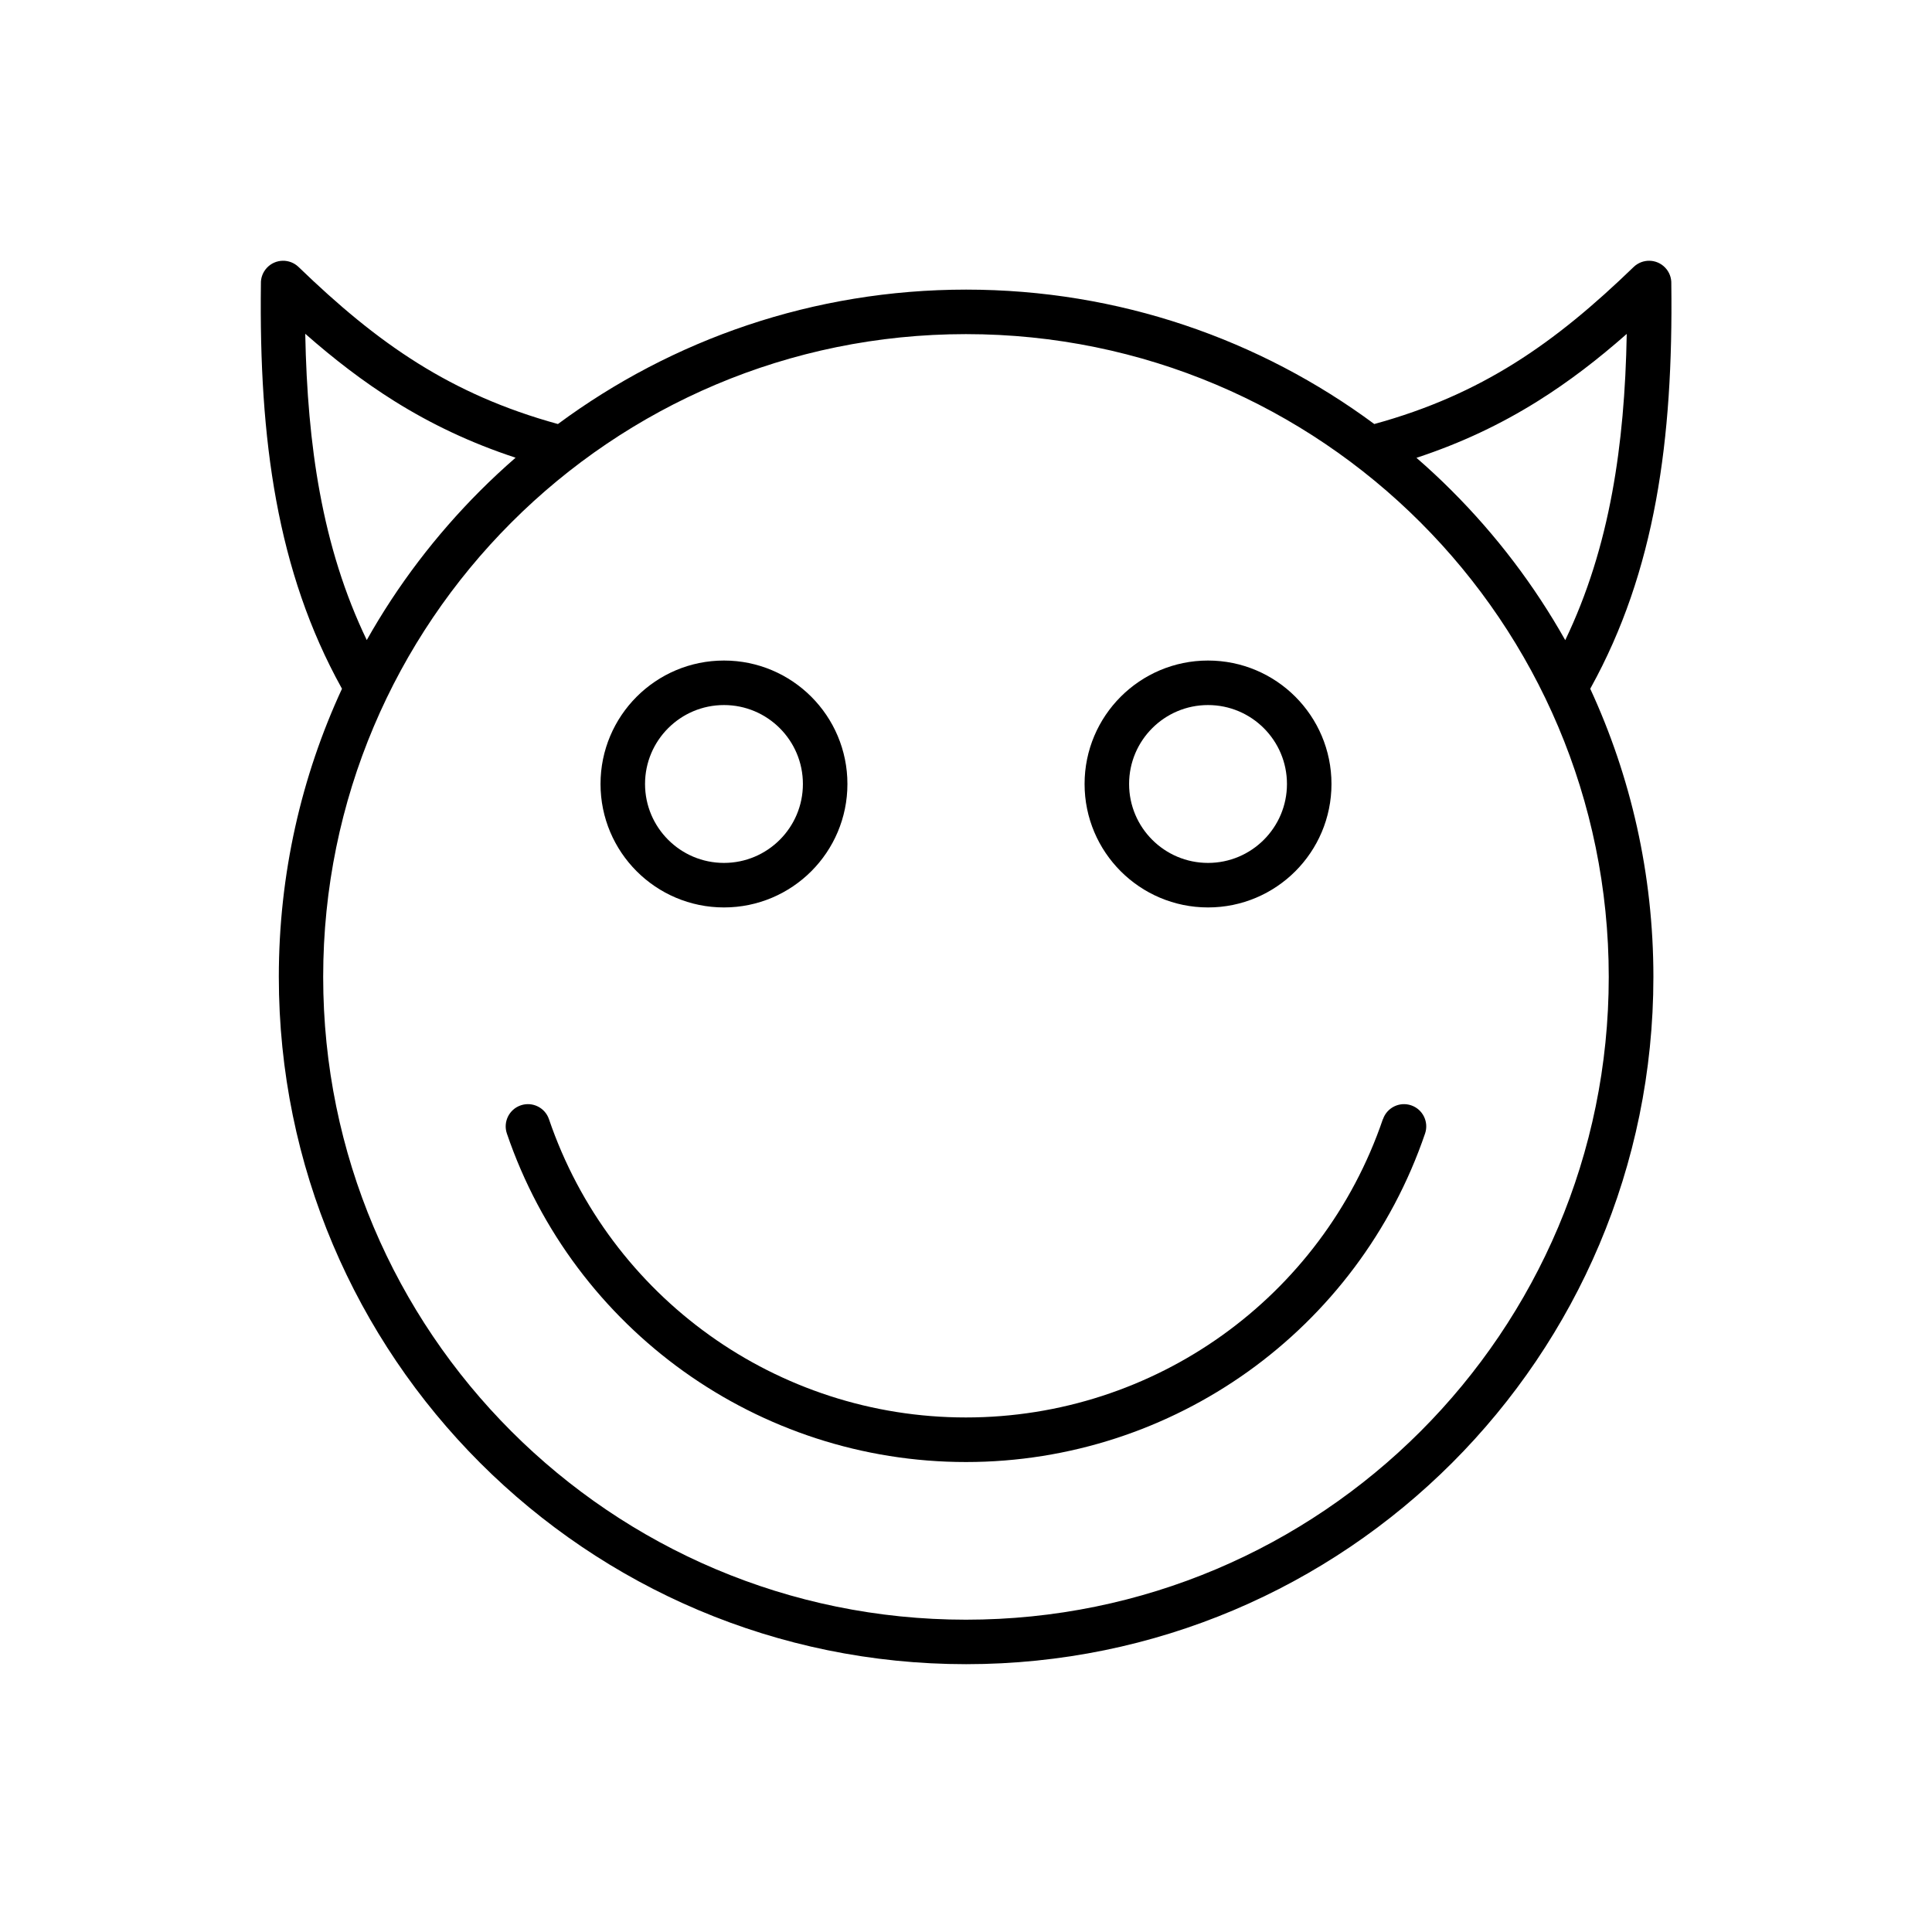
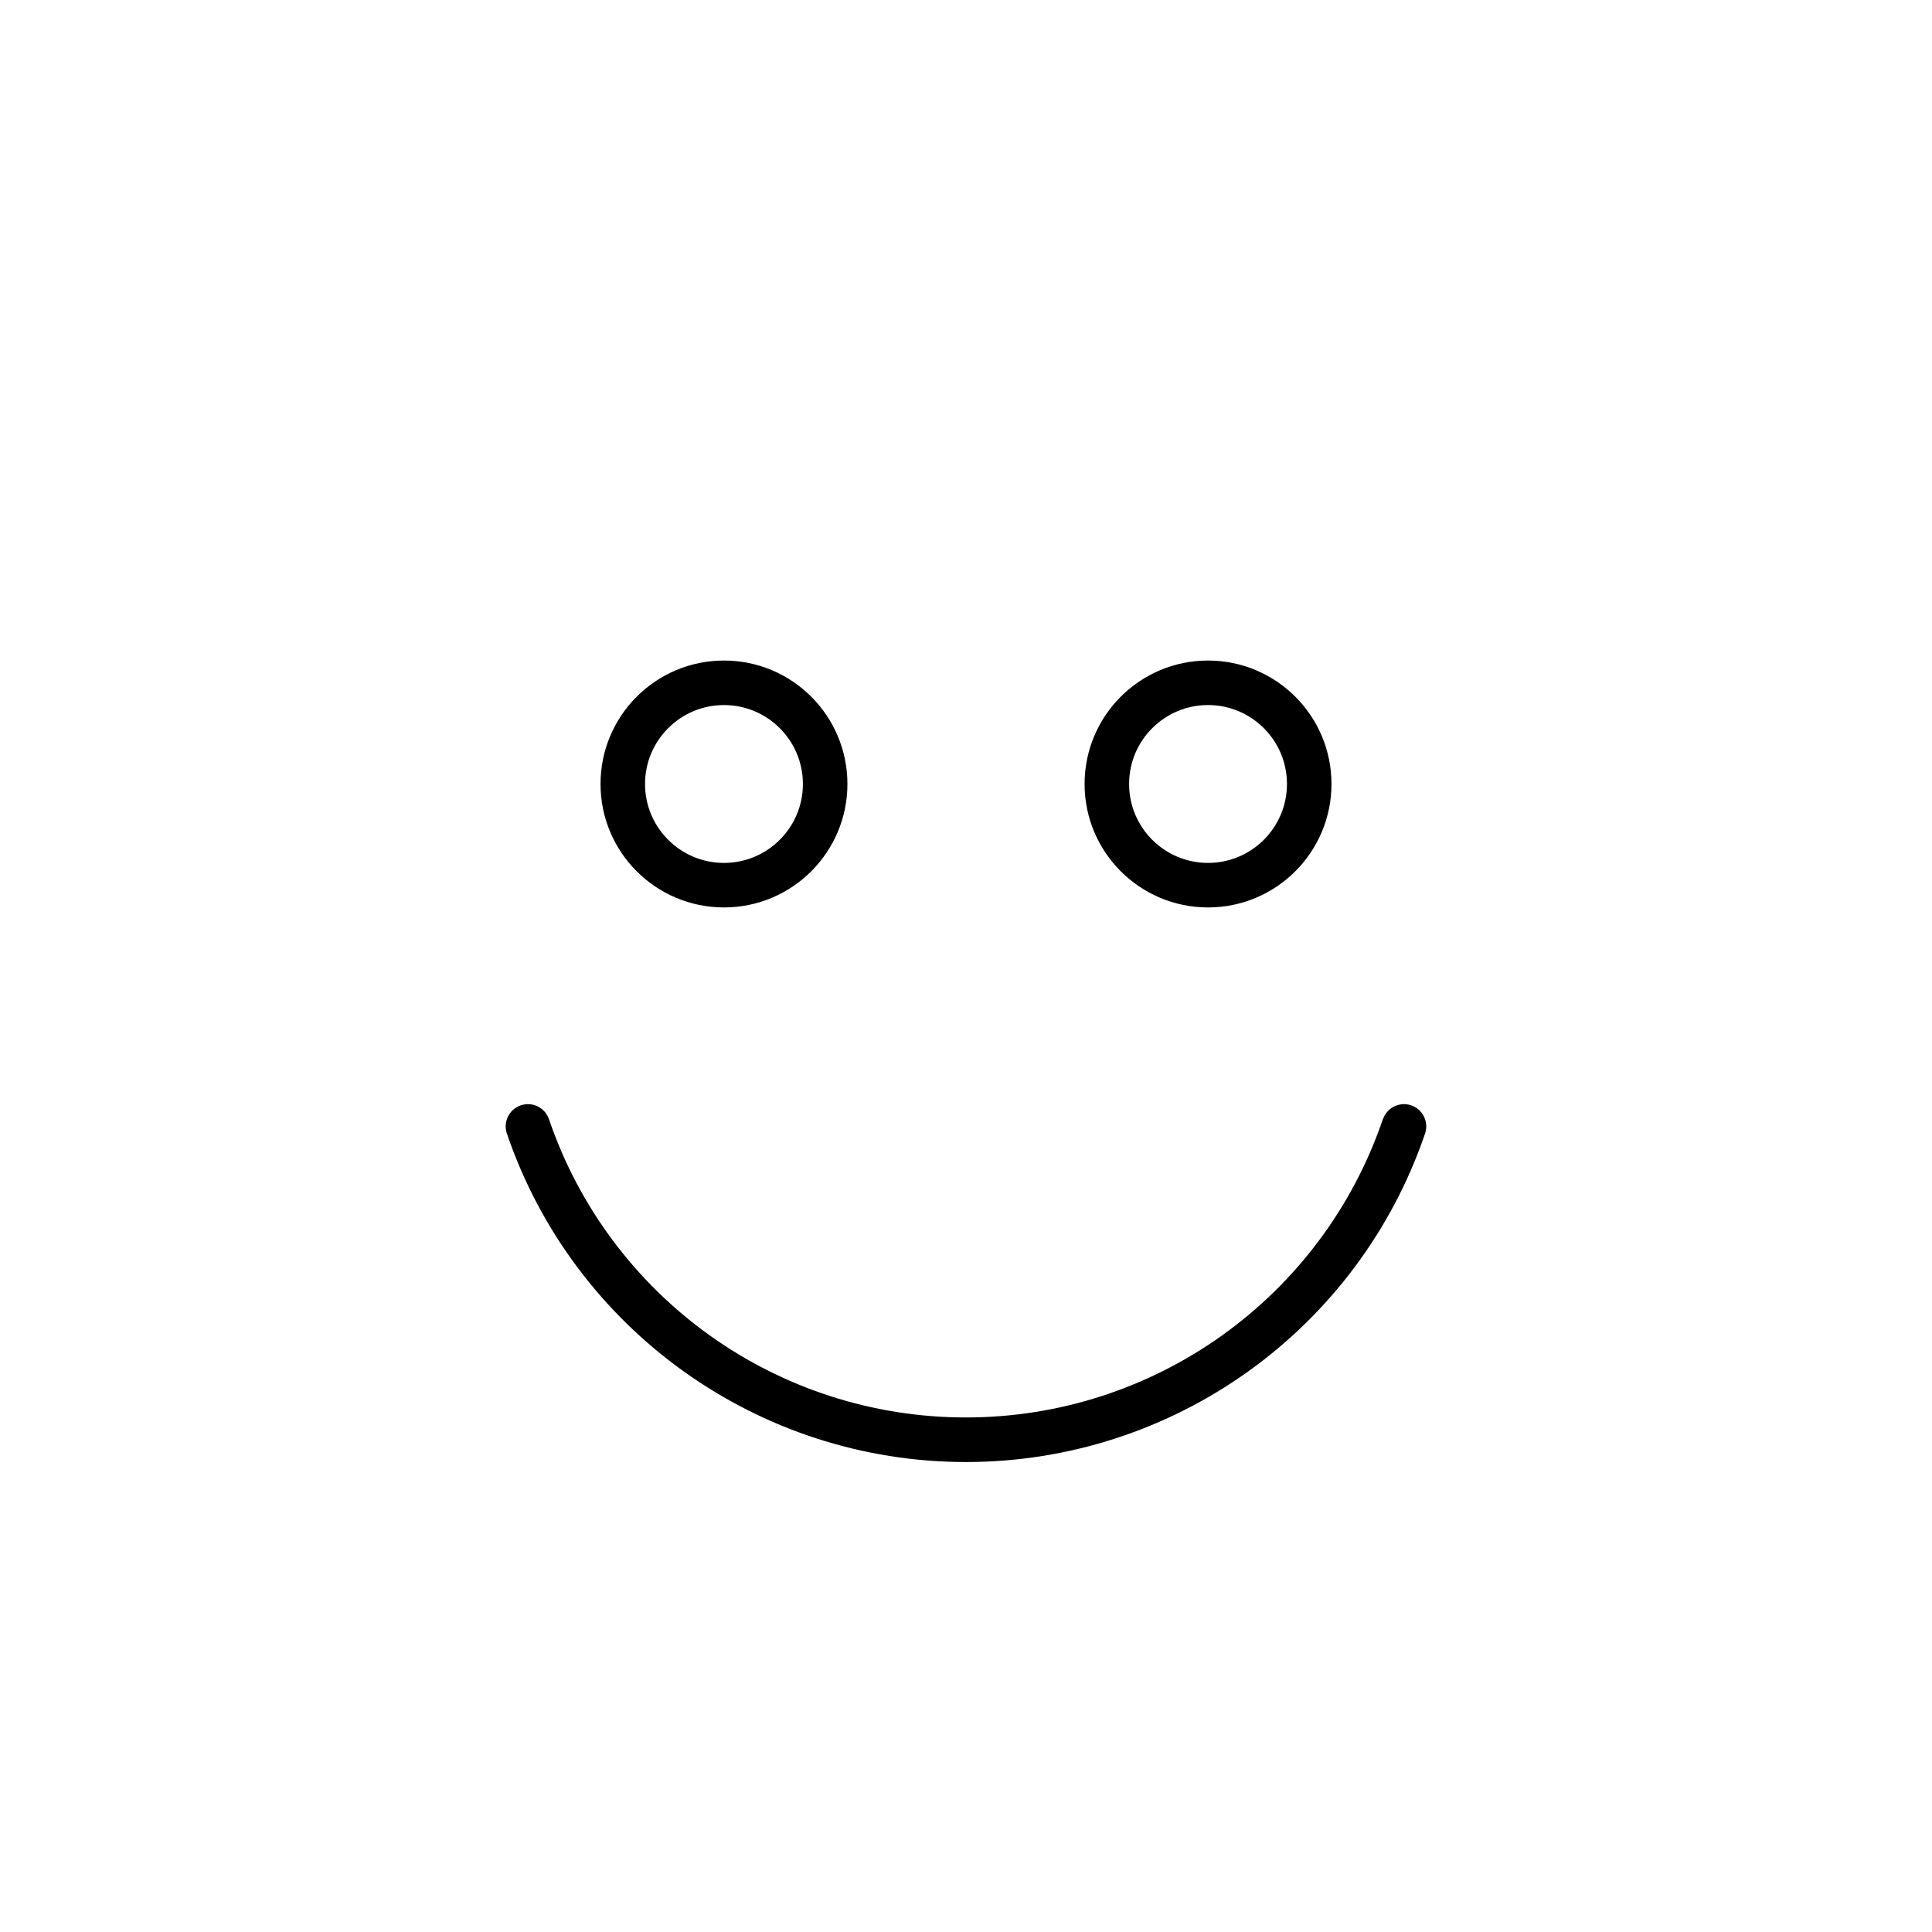
<svg xmlns="http://www.w3.org/2000/svg" fill="#000000" width="800px" height="800px" version="1.1" viewBox="144 144 512 512">
  <g>
-     <path d="m400 220.75c40.527 0 77.953 13.23 108.2 35.621 14.277-3.914 26.215-9.281 37.09-16.082 11.141-6.961 21.238-15.48 31.652-25.543 2.34-2.25 6.074-2.18 8.324 0.16 1.152 1.188 1.699 2.746 1.648 4.285 0.266 20.828-0.816 39.816-4.055 57.406-3.293 17.906-8.805 34.328-17.305 49.699-0.035 0.07-0.09 0.16-0.125 0.23 10.734 23.223 16.738 49.098 16.738 76.359 0 50.305-20.387 95.824-53.348 128.79-32.961 32.961-78.5 53.348-128.79 53.348-50.305 0-95.824-20.387-128.79-53.348-32.961-32.961-53.348-78.5-53.348-128.79 0-27.258 5.988-53.137 16.738-76.359-0.055-0.07-0.09-0.141-0.125-0.23-8.52-15.391-14.012-31.812-17.305-49.699-3.242-17.59-4.32-36.574-4.055-57.406-0.055-1.539 0.496-3.082 1.648-4.285 2.25-2.34 5.988-2.41 8.324-0.16 10.414 10.062 20.512 18.582 31.652 25.543 10.875 6.801 22.797 12.152 37.09 16.082 30.254-22.387 67.68-35.621 108.2-35.621zm119.36 44.562c3.242 2.816 6.394 5.738 9.422 8.785 11.707 11.707 21.84 25.012 30.023 39.551 5.879-12.238 9.883-25.223 12.453-39.16 2.41-13.055 3.578-26.992 3.844-41.996-7.617 6.715-15.32 12.648-23.594 17.82-9.707 6.074-20.156 11.07-32.148 15.02zm-278.17 48.32c8.184-14.543 18.316-27.824 30.023-39.551 3.027-3.027 6.18-5.969 9.422-8.785-11.992-3.949-22.441-8.945-32.148-15.02-8.289-5.191-15.977-11.125-23.594-17.82 0.285 15.004 1.434 28.941 3.844 41.996 2.566 13.957 6.57 26.922 12.453 39.16zm279.25-31.191c-30.82-30.82-73.398-49.895-120.45-49.895-47.043 0-89.625 19.059-120.45 49.895-30.82 30.82-49.895 73.398-49.895 120.45 0 47.043 19.059 89.625 49.895 120.45 30.82 30.82 73.398 49.895 120.45 49.895 47.043 0 89.625-19.059 120.45-49.895 30.82-30.82 49.895-73.398 49.895-120.45 0-47.043-19.059-89.625-49.895-120.45z" />
    <path d="m335.86 319.05c9.035 0 17.215 3.668 23.133 9.582 5.914 5.914 9.582 14.098 9.582 23.133 0 9.035-3.668 17.215-9.582 23.133-5.914 5.914-14.098 9.582-23.133 9.582-9.035 0-17.215-3.668-23.133-9.582-5.914-5.914-9.582-14.098-9.582-23.133 0-9.035 3.668-17.215 9.582-23.133 5.914-5.914 14.098-9.582 23.133-9.582zm14.789 17.926c-3.789-3.789-9.016-6.129-14.789-6.129-5.773 0-11 2.34-14.789 6.129-3.789 3.789-6.129 9.016-6.129 14.789 0 5.773 2.34 11 6.129 14.789 3.789 3.789 9.016 6.129 14.789 6.129 5.773 0 11-2.34 14.789-6.129 3.789-3.789 6.129-9.016 6.129-14.789 0-5.773-2.34-11-6.129-14.789z" />
    <path d="m464.14 319.05c9.035 0 17.215 3.668 23.133 9.582 5.914 5.914 9.582 14.098 9.582 23.133 0 9.035-3.668 17.215-9.582 23.133-5.914 5.914-14.098 9.582-23.133 9.582-9.035 0-17.215-3.668-23.133-9.582-5.914-5.914-9.582-14.098-9.582-23.133 0-9.035 3.668-17.215 9.582-23.133 5.914-5.914 14.098-9.582 23.133-9.582zm14.789 17.926c-3.789-3.789-9.016-6.129-14.789-6.129-5.773 0-11 2.34-14.789 6.129-3.789 3.789-6.129 9.016-6.129 14.789 0 5.773 2.34 11 6.129 14.789 3.789 3.789 9.016 6.129 14.789 6.129 5.773 0 11-2.34 14.789-6.129 3.789-3.789 6.129-9.016 6.129-14.789 0-5.773-2.34-11-6.129-14.789z" />
    <path d="m510.5 440.61c1.047-3.082 4.394-4.731 7.473-3.684 3.082 1.047 4.731 4.394 3.684 7.473-8.875 26.02-25.559 47.789-46.883 63.055-21.324 15.25-47.293 24-74.781 24-27.488 0-53.457-8.75-74.781-24-21.324-15.27-38.012-37.02-46.883-63.055-1.047-3.082 0.602-6.43 3.684-7.473 3.082-1.047 6.43 0.602 7.473 3.684 8.059 23.629 23.203 43.395 42.547 57.246 19.359 13.852 42.953 21.785 67.945 21.785 24.992 0 48.586-7.934 67.945-21.785s34.484-33.602 42.547-57.246z" />
  </g>
</svg>